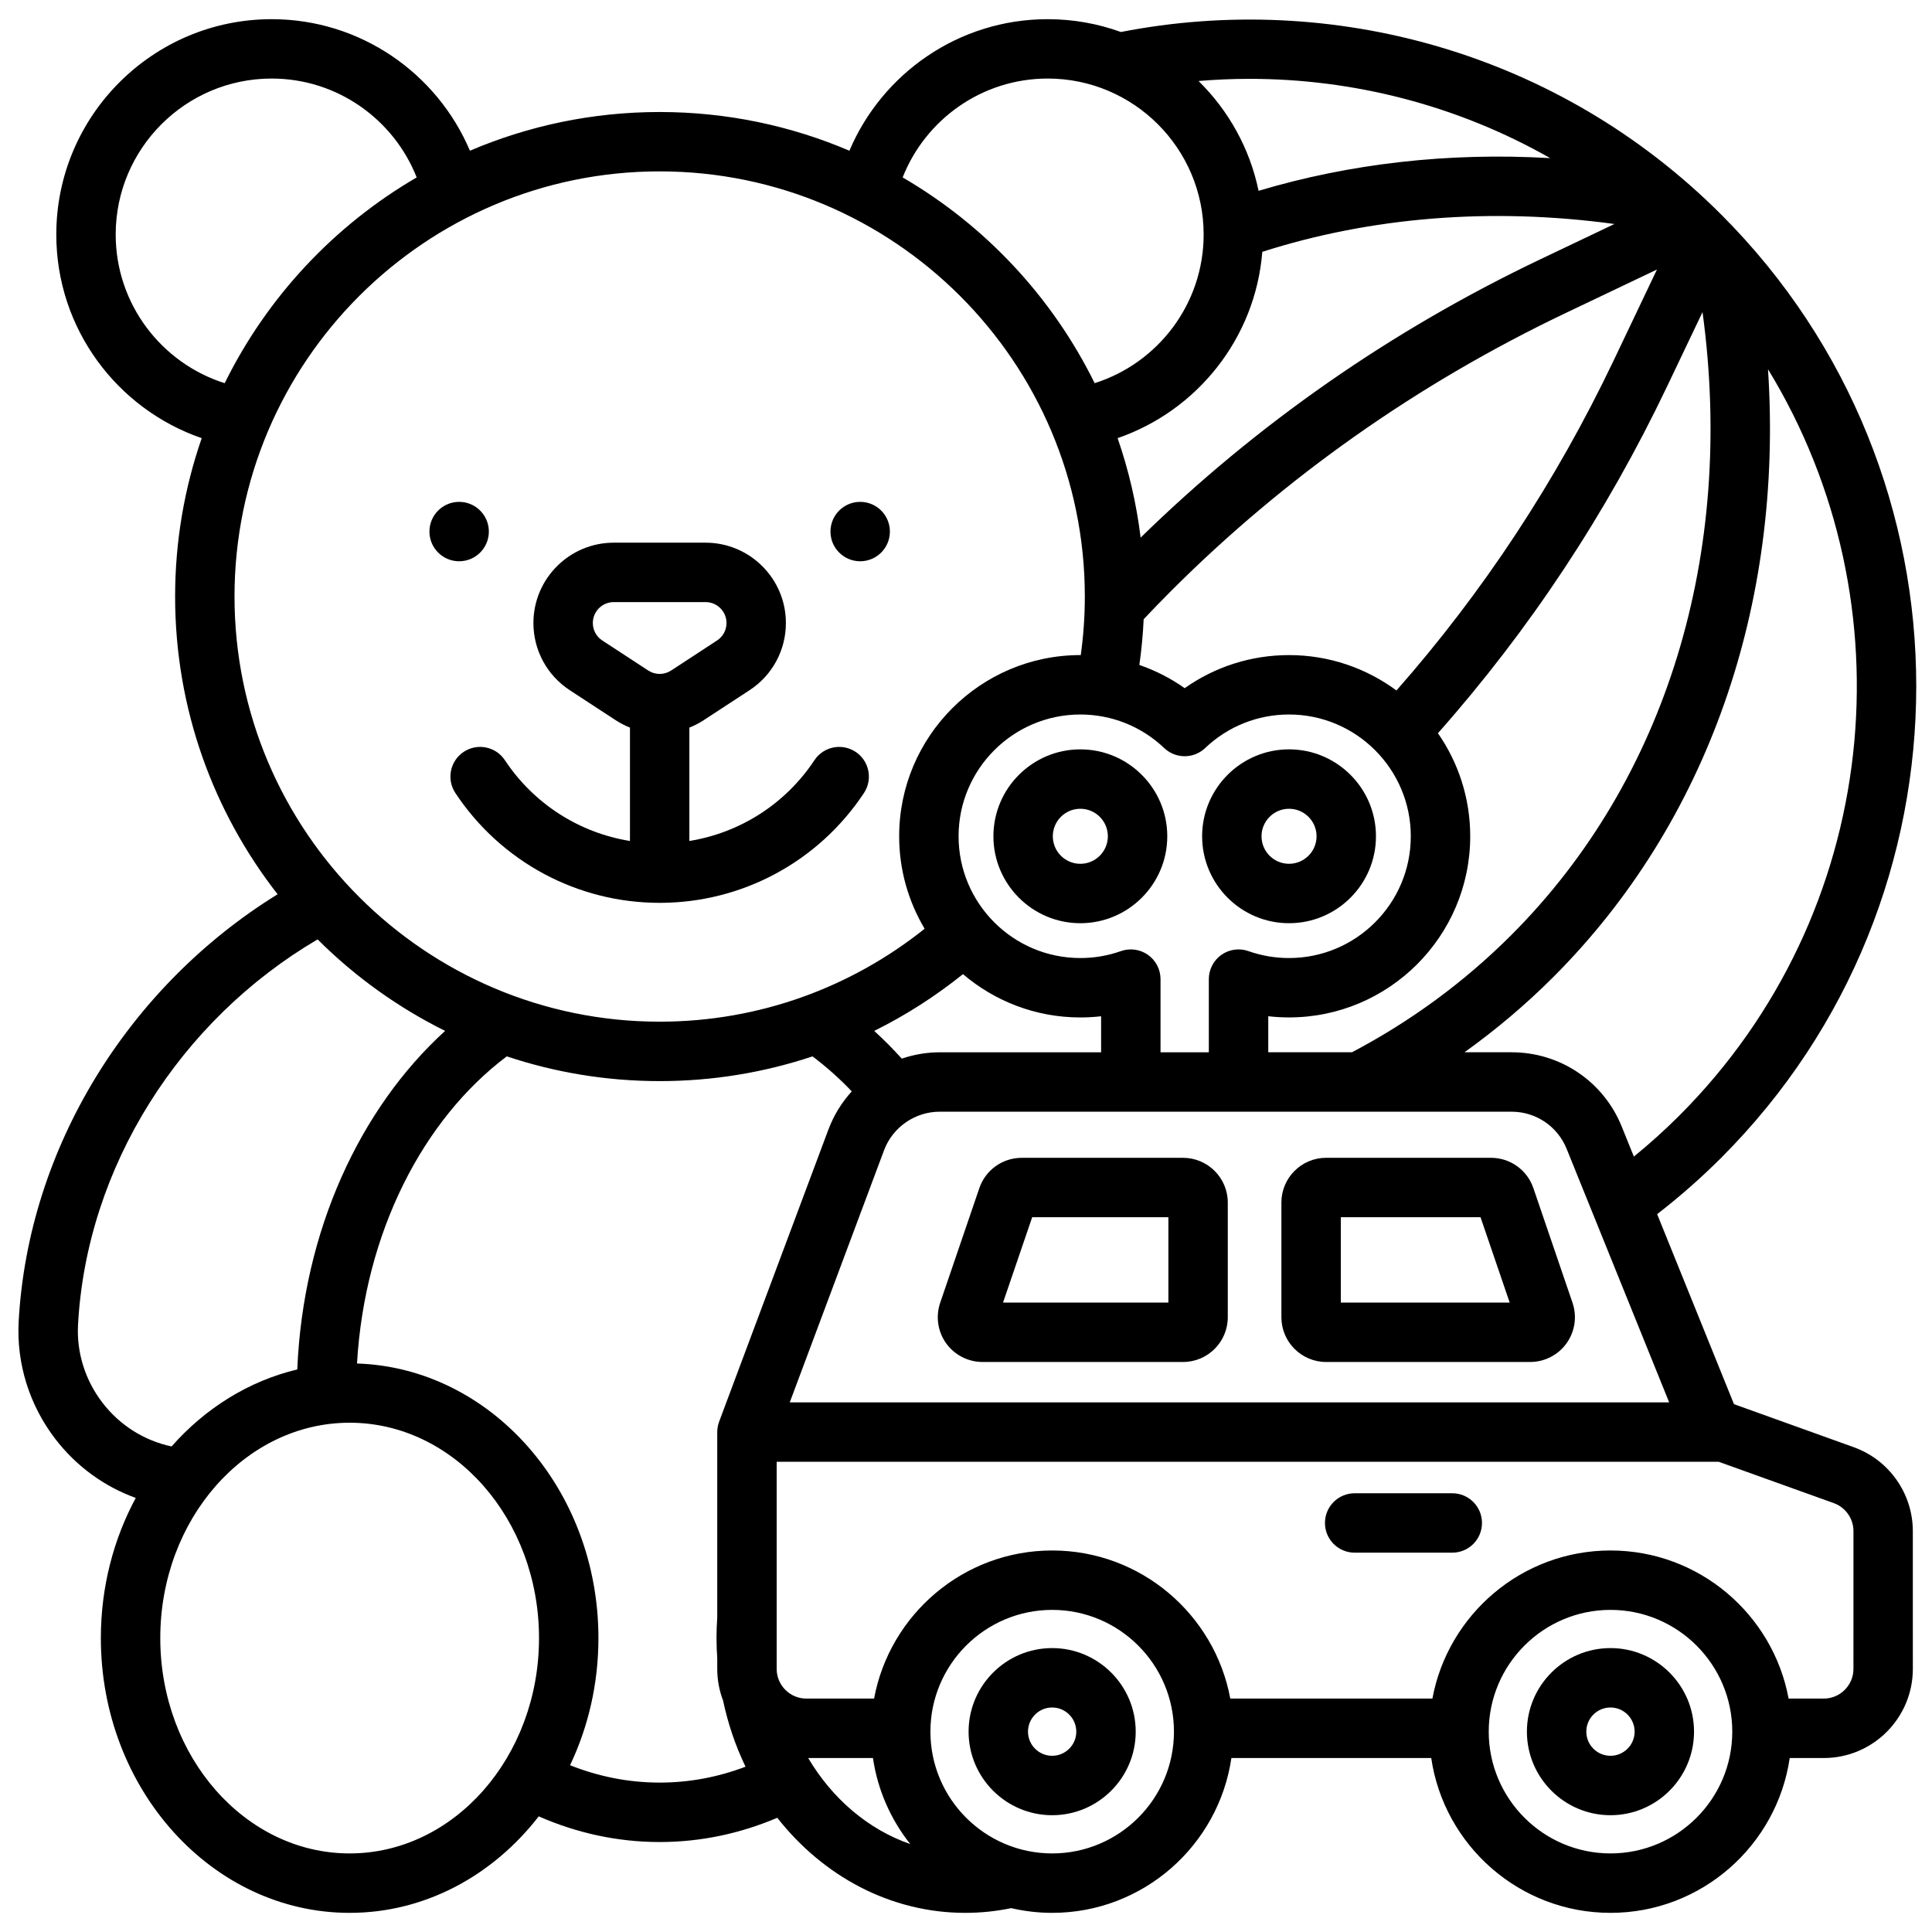
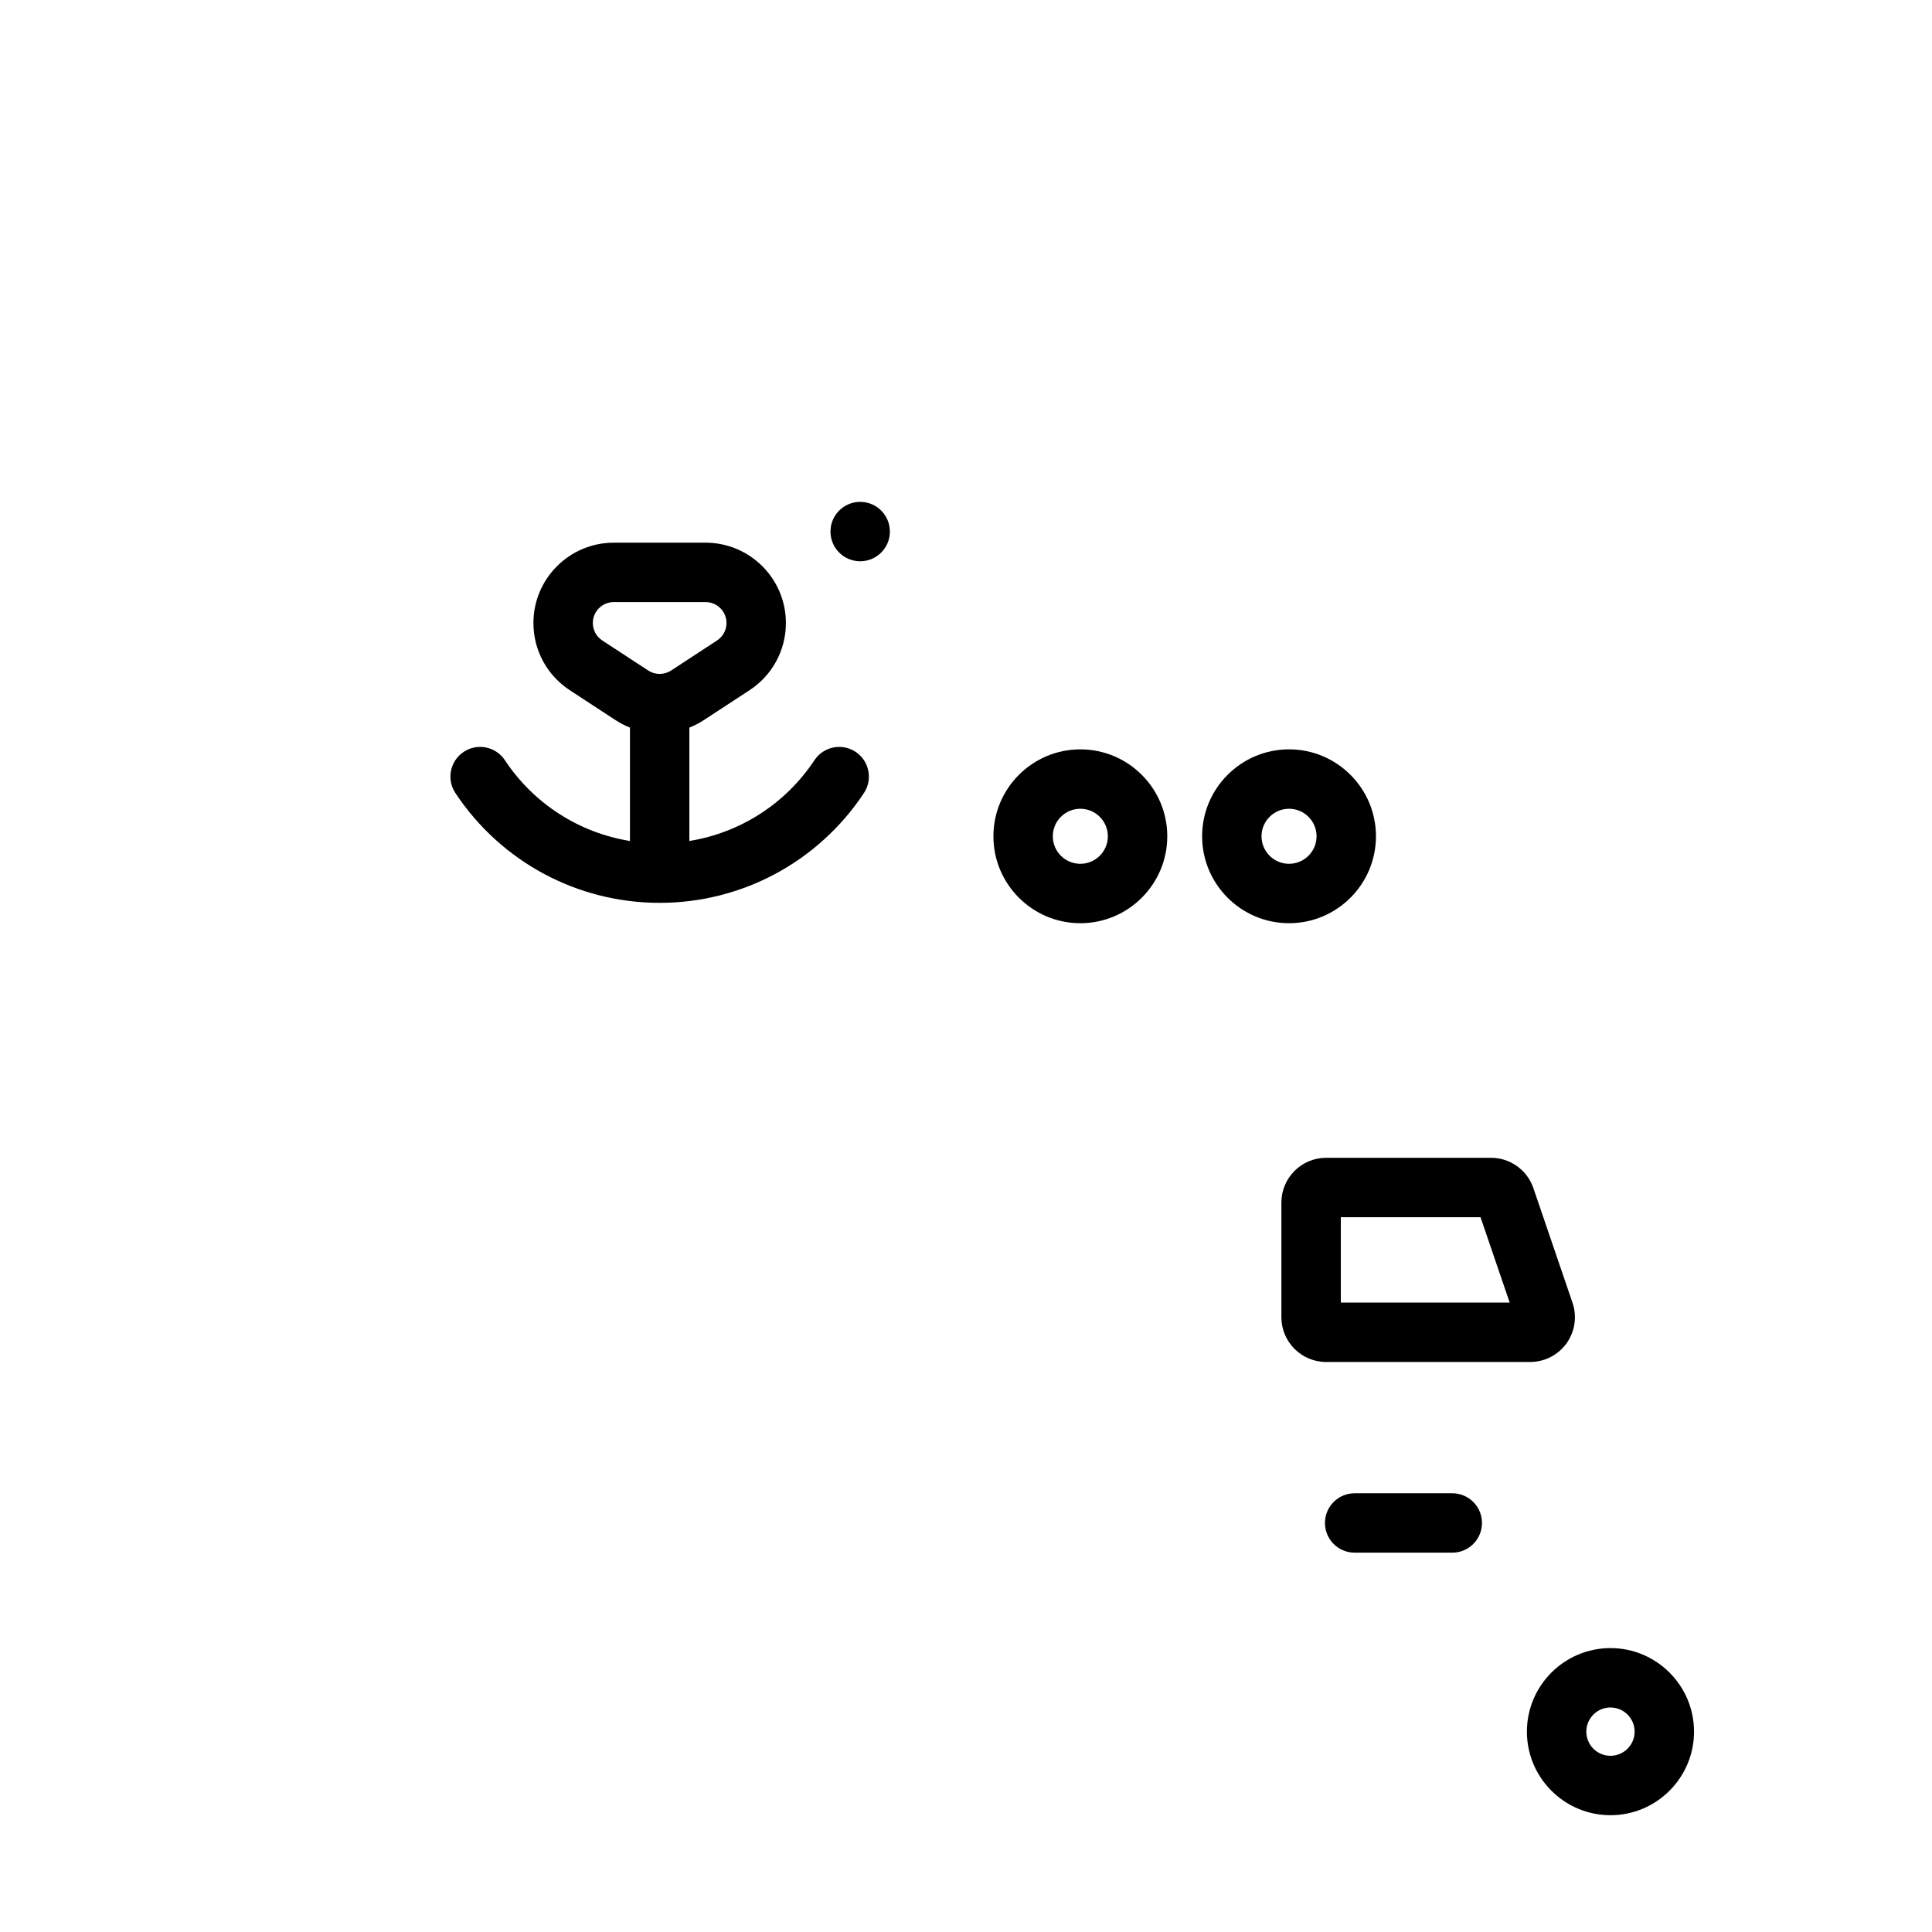
<svg xmlns="http://www.w3.org/2000/svg" width="800px" height="800px" version="1.1" viewBox="144 144 512 512">
  <defs>
    <clipPath id="a">
      <path d="m148.09 149h503.81v502h-503.81z" />
    </clipPath>
  </defs>
  <path d="m379.83 284.87c0 4.348-3.527 7.871-7.875 7.871s-7.871-3.523-7.871-7.871 3.523-7.871 7.871-7.871 7.875 3.523 7.875 7.871" />
-   <path d="m273.55 284.87c0 4.348-3.523 7.871-7.871 7.871s-7.875-3.523-7.875-7.871 3.527-7.871 7.875-7.871 7.871 3.523 7.871 7.871" />
  <path d="m266.89 343.25c-3.625 2.402-4.613 7.285-2.211 10.91 12.078 18.227 32.32 29.105 54.137 29.105 21.82 0 42.059-10.879 54.141-29.105 2.402-3.625 1.41-8.508-2.211-10.91-3.625-2.402-8.512-1.41-10.91 2.211-7.68 11.59-19.715 19.234-33.145 21.406v-30.047c1.305-0.52 2.57-1.16 3.773-1.949l12.176-7.961c6.031-3.941 9.633-10.602 9.633-17.809 0-11.738-9.547-21.285-21.281-21.285h-24.348c-11.734 0-21.281 9.547-21.281 21.285 0 7.207 3.602 13.867 9.637 17.812l12.176 7.961c1.203 0.785 2.469 1.43 3.773 1.949v30.047c-13.434-2.172-25.465-9.82-33.145-21.406-2.406-3.629-7.289-4.617-10.914-2.215zm36.723-29.516c-1.57-1.027-2.508-2.758-2.508-4.633 0-3.055 2.484-5.539 5.539-5.539h24.348c3.055 0 5.539 2.484 5.539 5.539 0 1.875-0.938 3.609-2.508 4.633l-12.172 7.961c-1.844 1.203-4.223 1.203-6.062 0z" />
  <path d="m528.87 539.73h-25.871c-4.348 0-7.871 3.523-7.871 7.871s3.523 7.871 7.871 7.871h25.871c4.348 0 7.871-3.523 7.871-7.871s-3.523-7.871-7.871-7.871z" />
  <path d="m570.79 580.76c-12.211 0-22.145 9.934-22.145 22.145s9.934 22.145 22.145 22.145c12.211 0 22.145-9.934 22.145-22.145s-9.934-22.145-22.145-22.145zm0 28.543c-3.531 0-6.402-2.871-6.402-6.398 0-3.531 2.871-6.402 6.402-6.402s6.402 2.871 6.402 6.402c-0.004 3.527-2.875 6.398-6.402 6.398z" />
-   <path d="m422.83 580.76c-12.211 0-22.145 9.934-22.145 22.145s9.934 22.145 22.145 22.145c12.211 0 22.145-9.934 22.145-22.145s-9.934-22.145-22.145-22.145zm0 28.543c-3.531 0-6.402-2.871-6.402-6.398 0-3.531 2.871-6.402 6.402-6.402 3.527 0 6.398 2.871 6.398 6.402 0.004 3.527-2.867 6.398-6.398 6.398z" />
-   <path d="m485.61 388.66c12.703 0 23.035-10.332 23.035-23.035 0.004-12.703-10.332-23.039-23.035-23.039s-23.035 10.332-23.035 23.035 10.332 23.039 23.035 23.039zm0-30.328c4.023 0 7.293 3.269 7.293 7.293 0 4.019-3.269 7.289-7.293 7.289-4.023 0-7.293-3.269-7.293-7.293 0-4.019 3.273-7.289 7.293-7.289z" />
+   <path d="m485.61 388.66c12.703 0 23.035-10.332 23.035-23.035 0.004-12.703-10.332-23.039-23.035-23.039s-23.035 10.332-23.035 23.035 10.332 23.039 23.035 23.039zm0-30.328c4.023 0 7.293 3.269 7.293 7.293 0 4.019-3.269 7.289-7.293 7.289-4.023 0-7.293-3.269-7.293-7.293 0-4.019 3.273-7.289 7.293-7.289" />
  <path d="m430.3 388.66c12.703 0 23.039-10.332 23.039-23.035s-10.336-23.035-23.039-23.035-23.035 10.332-23.035 23.035c-0.004 12.699 10.332 23.035 23.035 23.035zm0-30.328c4.023 0 7.293 3.269 7.293 7.293s-3.273 7.293-7.293 7.293c-4.023 0-7.293-3.269-7.293-7.293s3.269-7.293 7.293-7.293z" />
  <path d="m495.44 504.94h54.074c3.82 0 7.426-1.855 9.645-4.961 2.223-3.106 2.809-7.117 1.578-10.727l-10.379-30.398c-1.641-4.801-6.148-8.023-11.223-8.023h-43.695c-6.539 0-11.855 5.32-11.855 11.855v30.395c0 6.539 5.316 11.859 11.855 11.859zm3.887-38.367h37.027l7.727 22.621h-44.754z" />
-   <path d="m404.38 504.94h53.141c6.539 0 11.855-5.32 11.855-11.855v-30.395c0-6.539-5.32-11.855-11.855-11.855h-42.762c-5.074 0-9.582 3.227-11.223 8.027l-10.379 30.395c-1.234 3.613-0.645 7.625 1.574 10.73 2.227 3.098 5.832 4.953 9.648 4.953zm13.16-38.367h36.094v22.621h-43.816z" />
  <g clip-path="url(#a)">
-     <path d="m635.29 527.53-31.766-11.414-20.363-50.352c5.894-4.559 11.57-9.531 16.977-14.938 68.918-68.918 68.918-181.05 0-249.97-43.16-43.16-103.26-59.27-159.09-48.375-6.059-2.195-12.59-3.398-19.398-3.398-23.59 0-43.867 14.395-52.547 34.859-15.453-6.602-32.449-10.258-50.285-10.258-17.836 0-34.832 3.66-50.281 10.258-8.68-20.465-28.953-34.859-52.547-34.859-31.469 0-57.07 25.602-57.07 57.07 0 24.984 16.141 46.254 38.539 53.965-4.562 13.16-7.051 27.281-7.051 41.977 0 29.719 10.152 57.113 27.164 78.895-39.496 24.387-66.129 67.18-68.625 113.27-0.602 11.129 2.863 22.184 9.754 31.129 5.598 7.266 12.992 12.582 21.277 15.578-5.867 10.883-9.25 23.586-9.25 37.145 0 40.152 29.574 72.816 65.93 72.816 20.039 0 38.008-9.941 50.109-25.574 10.031 4.402 20.82 6.805 32.055 6.805 10.906 0 21.391-2.269 31.168-6.426 12.098 15.414 29.934 25.195 49.812 25.195 4.16 0 8.234-0.434 12.184-1.25 3.488 0.809 7.117 1.25 10.848 1.25 24.105 0 44.109-17.855 47.5-41.035h52.957c3.394 23.18 23.398 41.035 47.504 41.035s44.109-17.855 47.5-41.035l9.012 0.004c13.023 0 23.617-10.594 23.617-23.617l-0.004-36.52c0-9.934-6.281-18.867-15.629-22.223zm-204.99-194.18c8.305 0 16.199 3.156 22.227 8.891 3.039 2.891 7.812 2.891 10.852 0 6.027-5.734 13.922-8.891 22.227-8.891 17.793 0 32.27 14.477 32.27 32.27 0 17.797-14.473 32.27-32.27 32.27-3.695 0-7.312-0.617-10.754-1.836-2.41-0.852-5.086-0.48-7.172 0.992-2.086 1.477-3.328 3.871-3.328 6.43v19.395h-12.801v-19.395c0-2.555-1.242-4.953-3.328-6.43-2.086-1.473-4.762-1.844-7.172-0.992-3.441 1.219-7.059 1.836-10.754 1.836-17.789 0-32.266-14.473-32.266-32.27 0-17.793 14.477-32.27 32.27-32.27zm-31.105 68.805c8.387 7.148 19.246 11.48 31.102 11.48 1.852 0 3.688-0.105 5.508-0.312v9.547h-42.781c-3.473 0-6.856 0.598-10.043 1.68-2.336-2.59-4.773-5.043-7.305-7.348 8.402-4.164 16.281-9.223 23.52-15.047zm-20.914 46.684c2.289-6.117 8.215-10.227 14.746-10.227h151.55c6.449 0 12.18 3.863 14.598 9.84l27.172 67.188h-233.05zm234.26-206.98c37.883 61.984 30.043 144.24-23.539 197.82-3.856 3.856-7.871 7.449-12.008 10.828l-3.223-7.965c-4.836-11.957-16.293-19.68-29.191-19.68h-12.473c8.355-5.981 16.223-12.621 23.539-19.938 40.809-40.812 61-98.629 56.895-161.07zm-17.352-15.156c8.715 64.059-9.641 124.06-50.672 165.09-12.516 12.516-26.715 22.906-42.234 31.07h-22.18v-9.547c1.82 0.207 3.66 0.312 5.508 0.312 26.477 0 48.012-21.539 48.012-48.012 0-10.141-3.168-19.551-8.555-27.309 24.312-27.441 44.711-58.289 60.773-91.992zm-23.562 12.844c-15.25 32.004-34.562 61.324-57.551 87.438-7.973-5.891-17.816-9.379-28.469-9.379-10.004 0-19.602 3.074-27.652 8.766-3.711-2.625-7.754-4.684-12.012-6.152 0.566-3.984 0.953-8.027 1.141-12.117 2.375-2.519 4.781-5.012 7.231-7.461 30.215-30.215 65.434-55.02 104.68-73.723l24.121-11.496zm-19.398-26.84c-39.543 18.844-75.16 43.66-105.95 73.77-1.109-9.113-3.18-17.938-6.102-26.363 21.012-7.234 36.512-26.402 38.348-49.375 28.703-9.176 60.473-11.844 93.316-7.375zm-77.082-47.812c27.535 0 55.062 7.008 79.664 21.008-26.988-1.566-53.07 1.438-77.273 8.664-2.332-11.266-7.996-21.32-15.91-29.098 4.5-0.379 9.008-0.574 13.52-0.574zm-53.496-0.078c22.789 0 41.328 18.539 41.328 41.328 0 18.453-12.16 34.105-28.883 39.398-11.227-22.793-29.012-41.797-50.883-54.523 6.047-15.324 20.984-26.203 38.438-26.203zm-246.99 41.328c0-22.789 18.539-41.328 41.328-41.328 17.449 0 32.391 10.879 38.438 26.203-21.867 12.73-39.656 31.734-50.879 54.527-16.727-5.293-28.887-20.949-28.887-39.402zm144.16-16.727c62.129 0 112.67 50.543 112.67 112.67 0 5.266-0.371 10.445-1.078 15.52-0.035 0-0.074-0.004-0.109-0.004-26.477 0.004-48.016 21.543-48.016 48.016 0 8.949 2.469 17.328 6.75 24.508-19.273 15.406-43.684 24.629-70.219 24.629-62.125 0-112.67-50.543-112.67-112.67s50.543-112.67 112.67-112.67zm-147.64 326.35c-4.594-5.961-6.902-13.301-6.504-20.668 2.266-41.867 27.004-80.719 63.496-102.15 9.824 9.805 21.23 18.02 33.789 24.25-22.562 20.539-37.645 52.945-39.18 89.723-12.906 3.066-24.414 10.316-33.312 20.402-7.172-1.523-13.652-5.539-18.289-11.555zm65.48 119.41c-27.672 0-50.184-25.602-50.184-57.07s22.512-57.07 50.184-57.07 50.184 25.602 50.184 57.07c0.004 31.469-22.512 57.07-50.184 57.07zm82.164-18.773c-8.266 0-16.238-1.613-23.75-4.602 4.793-10.082 7.516-21.543 7.516-33.699 0-39.43-28.527-71.617-63.98-72.762 2.023-34.719 17.48-64.691 39.695-81.395 12.746 4.25 26.367 6.559 40.52 6.559 14.148 0 27.762-2.309 40.5-6.551 3.656 2.75 7.141 5.84 10.402 9.273-2.641 2.898-4.762 6.305-6.184 10.102l-28.969 77.43c-0.016 0.043-0.023 0.09-0.039 0.133-0.074 0.207-0.137 0.418-0.195 0.637-0.02 0.082-0.043 0.164-0.062 0.246-0.051 0.223-0.09 0.449-0.121 0.68-0.008 0.07-0.023 0.137-0.031 0.207-0.027 0.273-0.047 0.562-0.047 0.855v0.035 0.004 49.008c-0.125 1.832-0.195 3.676-0.195 5.543 0 1.801 0.078 3.582 0.195 5.348v2.816c0 2.949 0.547 5.769 1.539 8.375 1.309 6.188 3.32 12.074 5.957 17.547-7.215 2.738-14.852 4.211-22.75 4.211zm39.348-6.516h17.168c1.25 8.535 4.754 16.34 9.883 22.805-11.156-3.863-20.672-12.035-27.051-22.805zm64.668 25.289c-17.793 0-32.27-14.477-32.27-32.27s14.477-32.27 32.27-32.27c17.797 0 32.27 14.477 32.27 32.27s-14.473 32.27-32.27 32.27zm147.96 0c-17.793 0-32.27-14.477-32.27-32.27s14.477-32.27 32.27-32.27 32.27 14.477 32.27 32.27-14.477 32.27-32.27 32.27zm64.383-48.906c0 4.34-3.531 7.871-7.871 7.871h-9.312c-4.133-22.301-23.715-39.25-47.199-39.25-23.48 0-43.066 16.949-47.199 39.25h-53.562c-4.133-22.301-23.715-39.25-47.199-39.25-23.48 0-43.066 16.949-47.199 39.25h-17.945c-4.34 0-7.871-3.531-7.871-7.871v-54.883h249.65l30.5 10.957c3.117 1.121 5.211 4.098 5.211 7.406z" />
-   </g>
+     </g>
</svg>